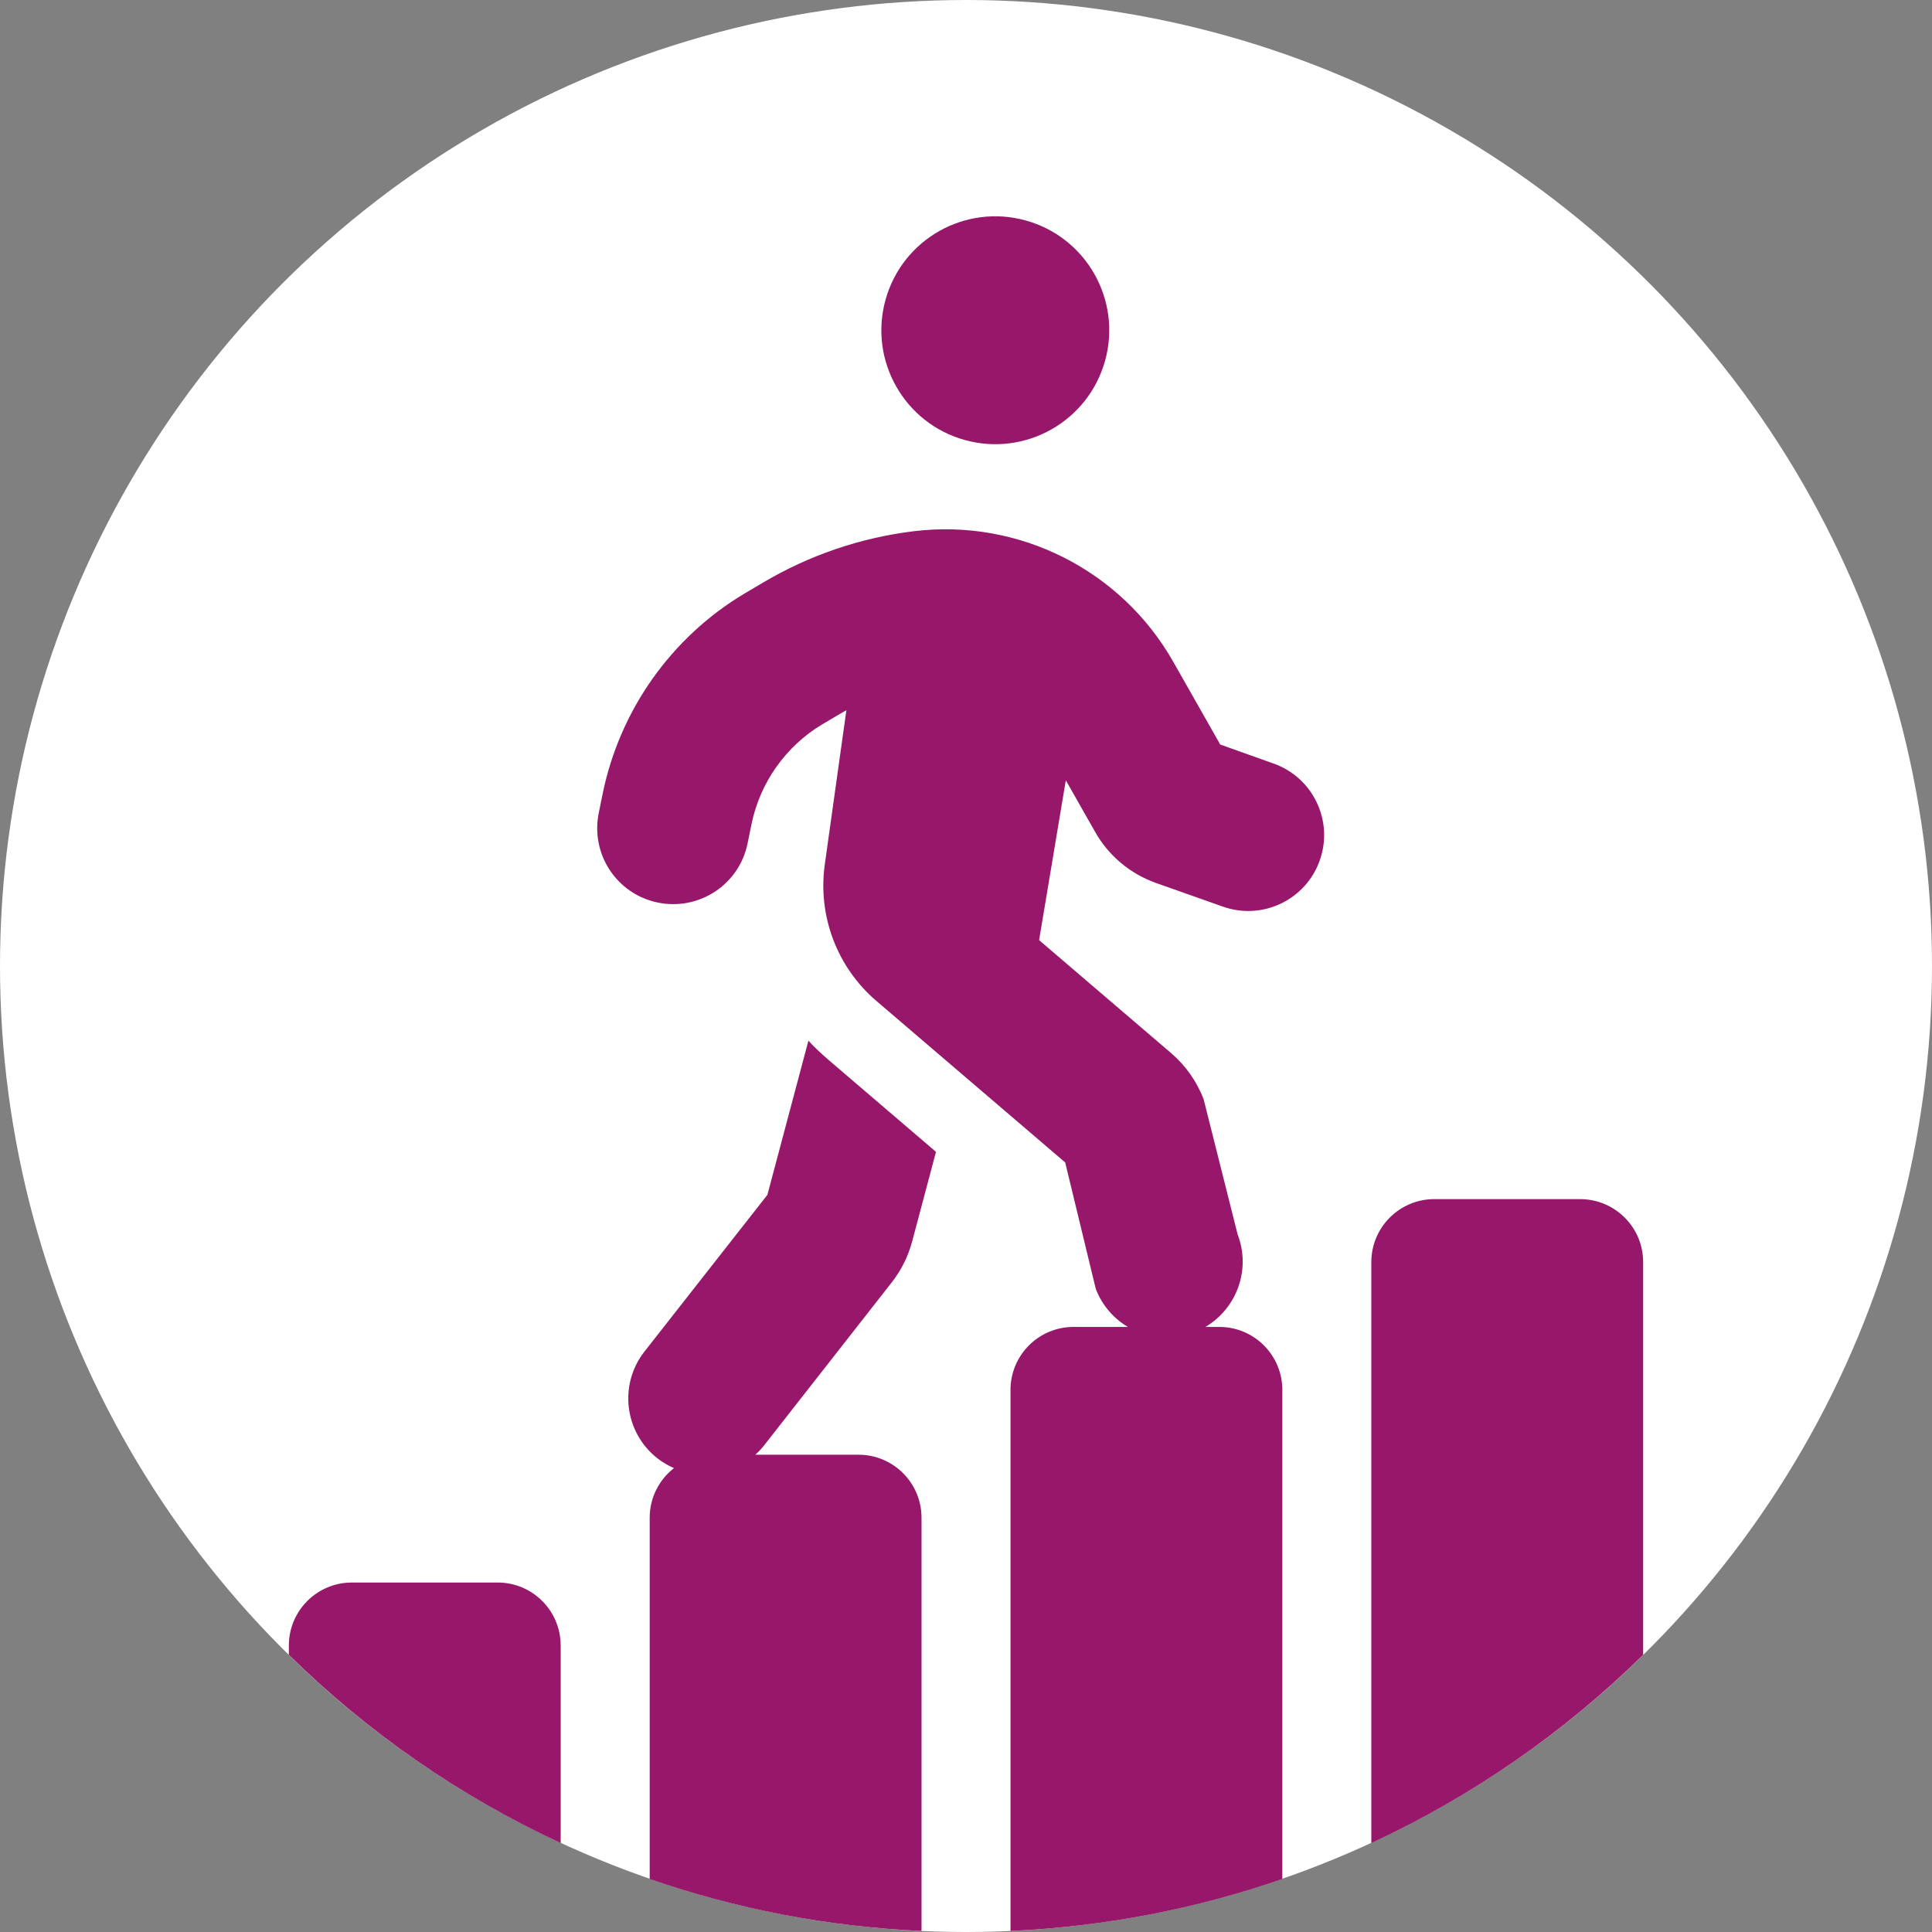
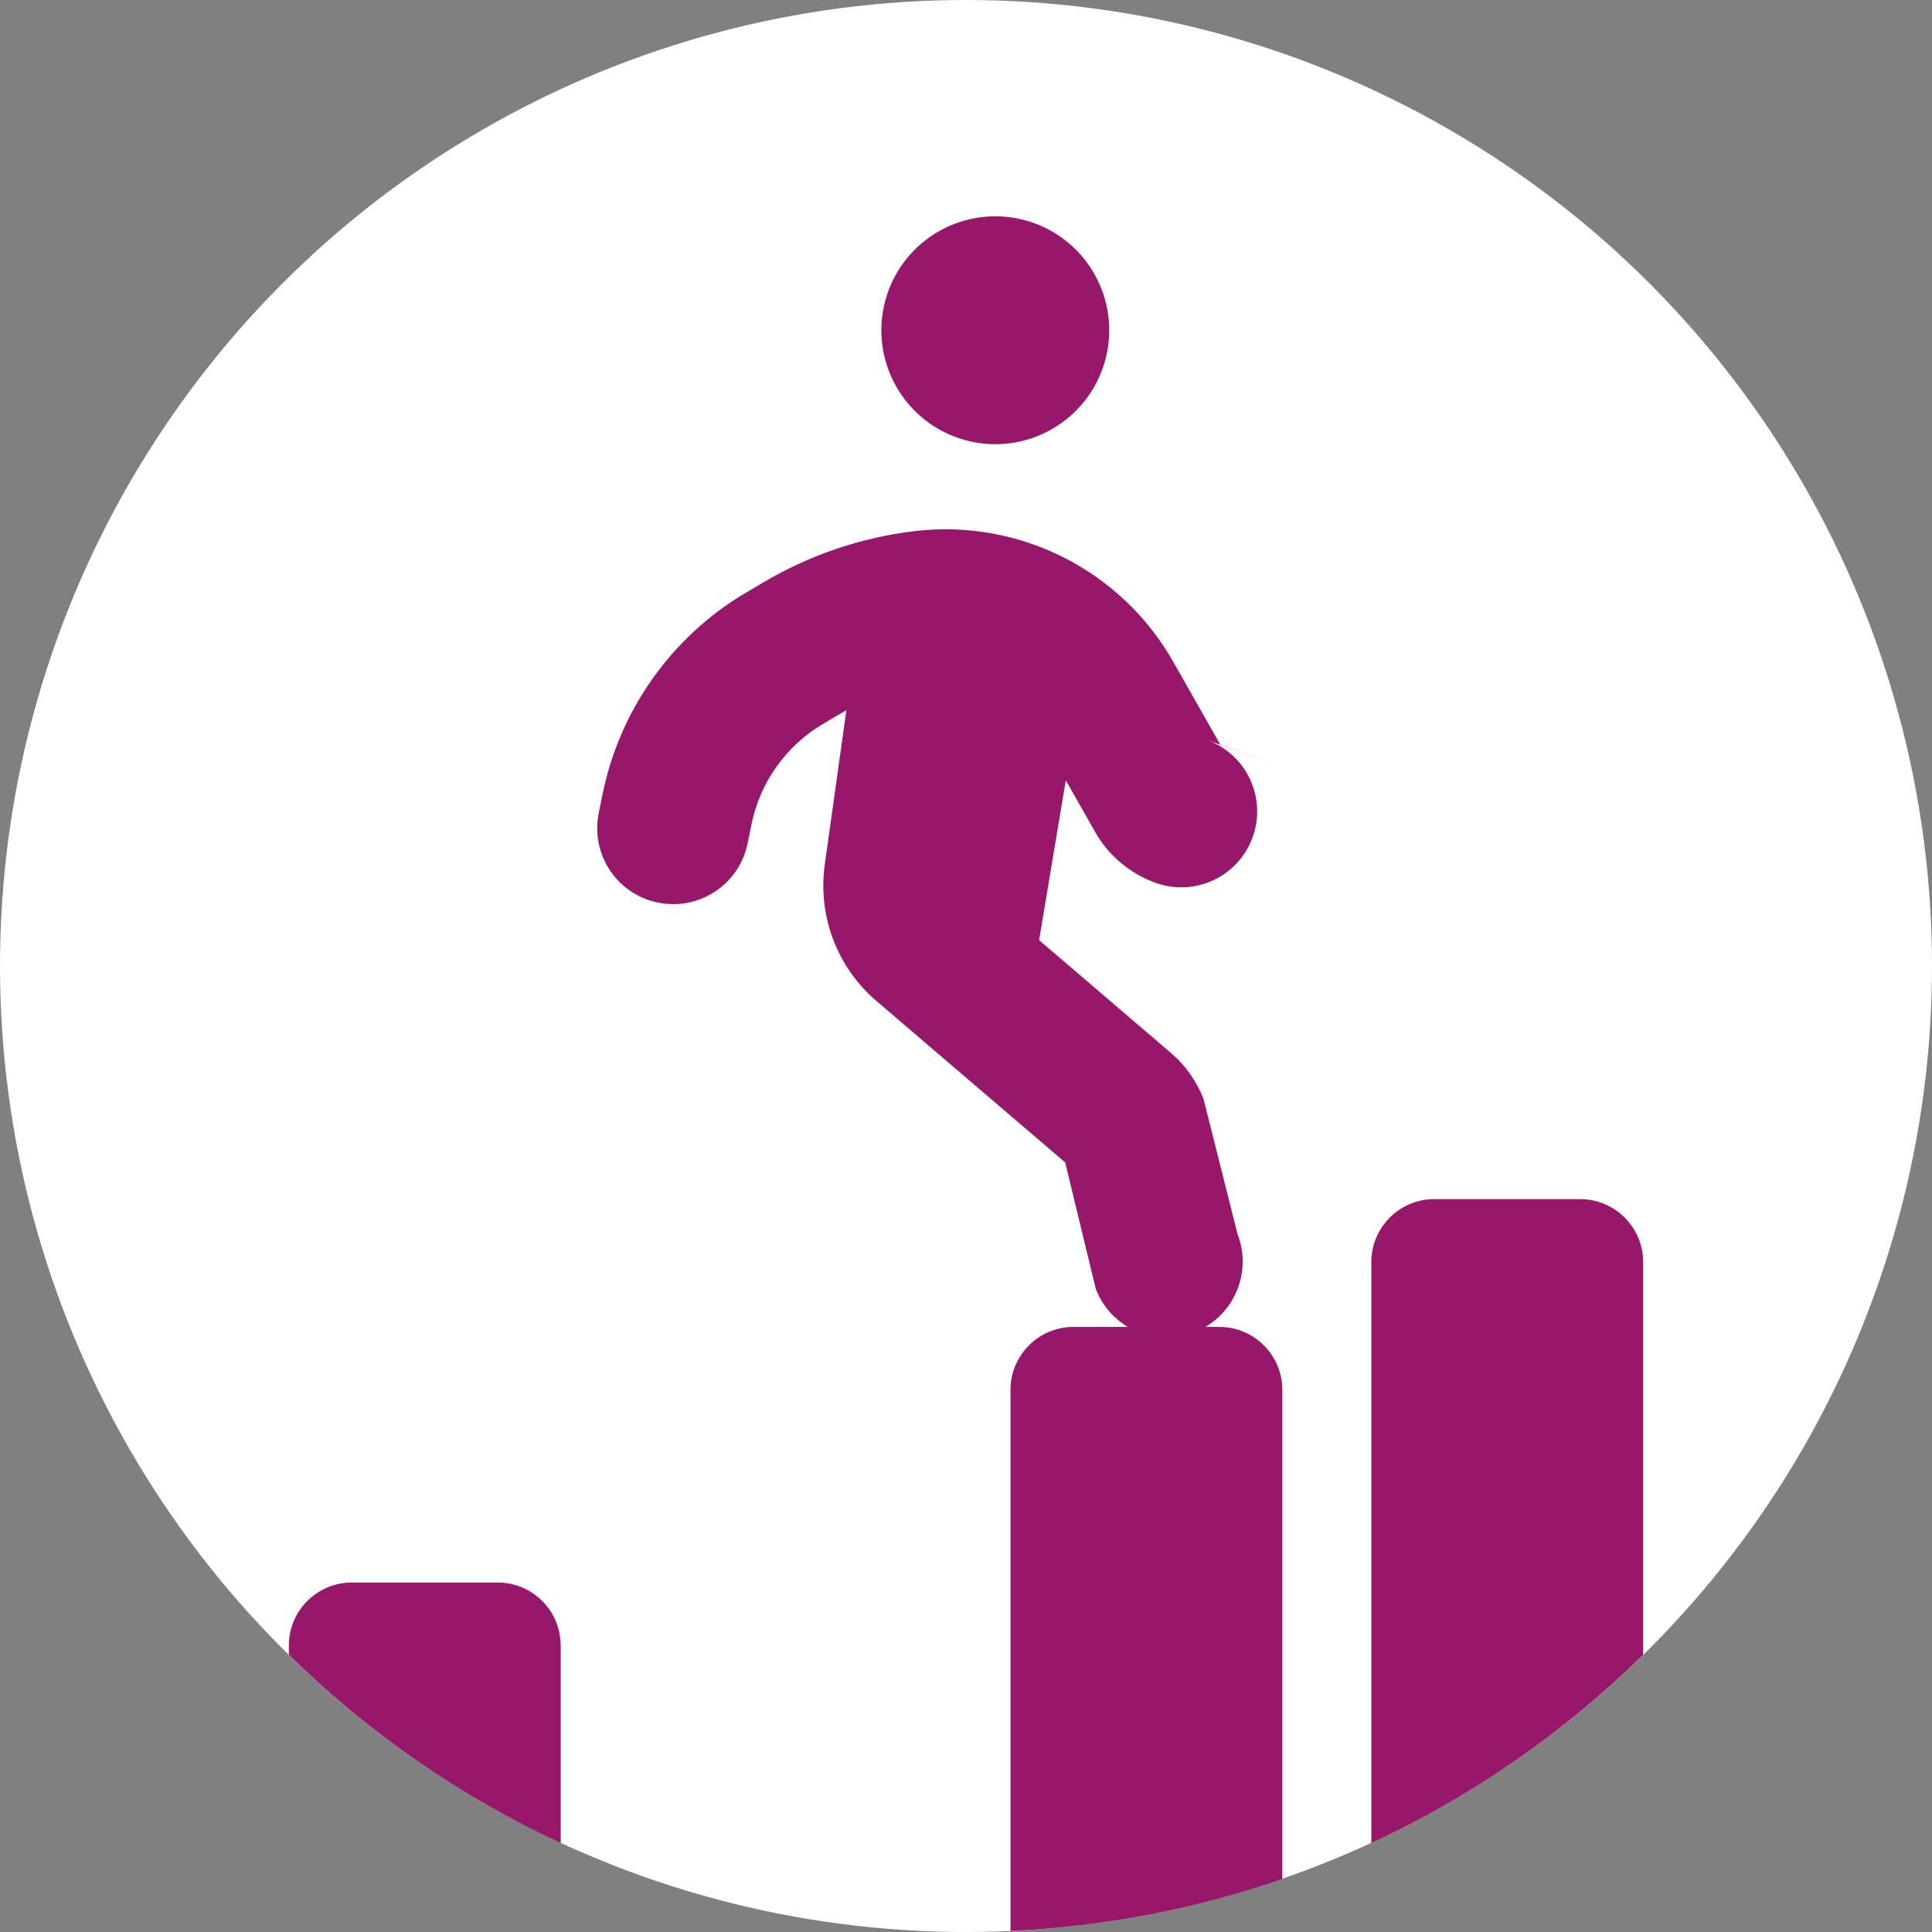
<svg xmlns="http://www.w3.org/2000/svg" id="_レイヤー_1" data-name="レイヤー_1" version="1.1" viewBox="0 0 200 200">
  <rect x="0" y="0" width="200" height="200" fill="#808080" stroke="none" />
  <defs>
    <style>
      .st0 {
        fill: #fff;
      }

      .st1 {
        fill: #97176b;
      }
    </style>
  </defs>
  <circle class="st0" cx="100" cy="100" r="100" />
  <g>
-     <path class="st1" d="M79.103,149.621l13.219-16.88c.986-1.258,1.701-2.707,2.108-4.241l2.463-9.26-11.244-9.622c-.693-.609-1.361-1.221-1.962-1.89l-4.247,15.962-12.729,16.226c-2.678,3.42-2.076,8.371,1.344,11.049.538.421,1.116.752,1.714,1.012-1.528,1.194-2.514,3.049-2.514,5.138v37.394c8.879,3.076,18.324,4.937,28.14,5.382v-42.776c0-3.602-2.92-6.522-6.522-6.522h-10.684c.325-.295.635-.615.915-.972Z" />
    <circle class="st1" cx="103.034" cy="34.188" r="11.794" transform="translate(42.576 124.353) rotate(-74.514)" />
-     <path class="st1" d="M131.855,79.048l-5.537-1.975-4.851-8.543c-5.39-9.517-15.99-14.862-26.869-13.539-5.561.676-10.907,2.515-15.707,5.376l-1.847,1.091c-7.567,4.534-12.889,12.062-14.658,20.718l-.403,1.98c-.868,4.264,1.865,8.412,6.128,9.279,4.264.867,8.412-1.865,9.279-6.128l.403-1.98c.886-4.316,3.547-8.08,7.331-10.347l1.847-1.091c.223-.122.424-.242.646-.364l-2.237,15.978c-.74,5.313,1.269,10.637,5.356,14.125l19.532,16.708,3.165,13.082c.66,1.722,1.856,3.073,3.32,3.945h-5.625c-3.602,0-6.522,2.92-6.522,6.522v56.006c9.815-.445,19.261-2.306,28.14-5.382v-50.624c0-3.602-2.92-6.522-6.522-6.522h-1.44c3.248-1.921,4.73-5.945,3.336-9.568l-3.528-14.028c-.719-1.843-1.857-3.462-3.349-4.741l-13.675-11.703,2.764-16.549,3.024,5.325c1.391,2.479,3.621,4.337,6.288,5.299l6.931,2.449c4.088,1.458,8.581-.672,10.04-4.76,1.458-4.088-.672-8.581-4.76-10.04Z" />
+     <path class="st1" d="M131.855,79.048l-5.537-1.975-4.851-8.543c-5.39-9.517-15.99-14.862-26.869-13.539-5.561.676-10.907,2.515-15.707,5.376l-1.847,1.091c-7.567,4.534-12.889,12.062-14.658,20.718l-.403,1.98c-.868,4.264,1.865,8.412,6.128,9.279,4.264.867,8.412-1.865,9.279-6.128l.403-1.98c.886-4.316,3.547-8.08,7.331-10.347l1.847-1.091c.223-.122.424-.242.646-.364l-2.237,15.978c-.74,5.313,1.269,10.637,5.356,14.125l19.532,16.708,3.165,13.082c.66,1.722,1.856,3.073,3.32,3.945h-5.625c-3.602,0-6.522,2.92-6.522,6.522v56.006c9.815-.445,19.261-2.306,28.14-5.382v-50.624c0-3.602-2.92-6.522-6.522-6.522h-1.44c3.248-1.921,4.73-5.945,3.336-9.568l-3.528-14.028c-.719-1.843-1.857-3.462-3.349-4.741l-13.675-11.703,2.764-16.549,3.024,5.325c1.391,2.479,3.621,4.337,6.288,5.299c4.088,1.458,8.581-.672,10.04-4.76,1.458-4.088-.672-8.581-4.76-10.04Z" />
    <path class="st1" d="M163.577,124.133h-15.096c-3.602,0-6.522,2.92-6.522,6.522v60.136c10.491-4.857,19.997-11.477,28.14-19.482v-40.653c0-3.602-2.92-6.522-6.522-6.522Z" />
    <path class="st1" d="M51.519,163.823h-15.096c-3.602,0-6.522,2.92-6.522,6.522v.963c8.143,8.005,17.649,14.625,28.14,19.482v-20.445c0-3.602-2.92-6.522-6.522-6.522Z" />
  </g>
</svg>